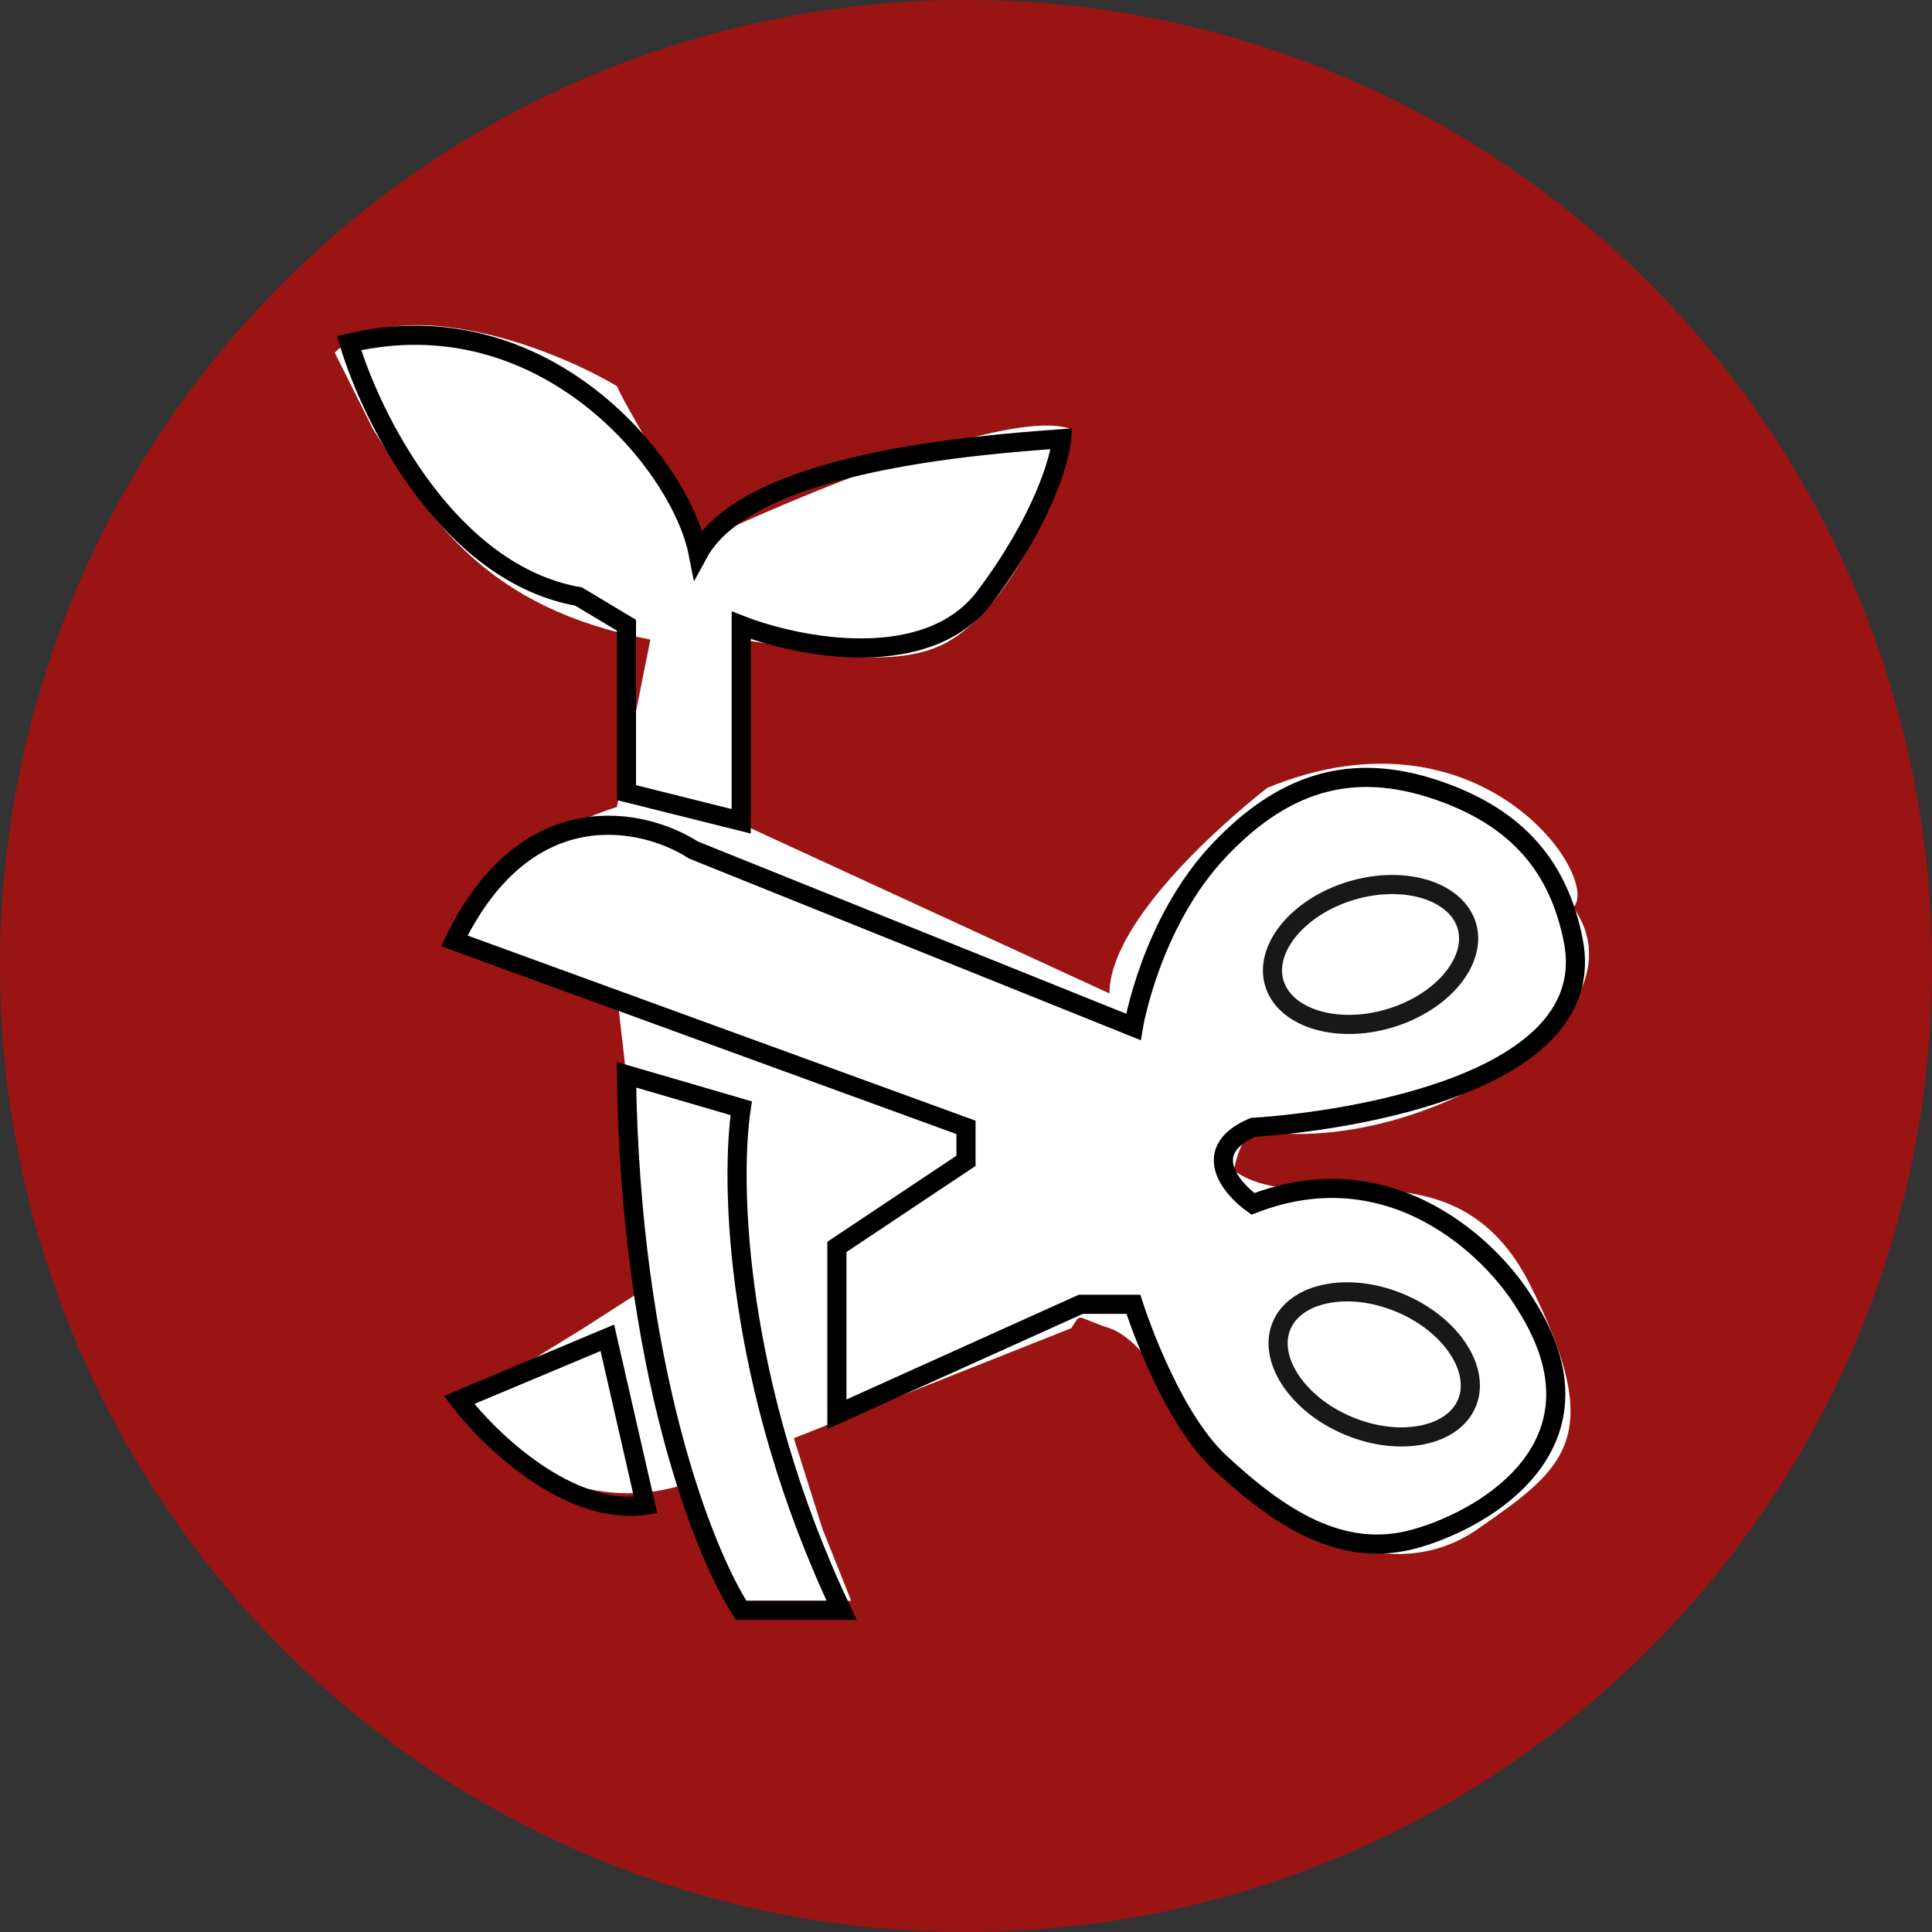
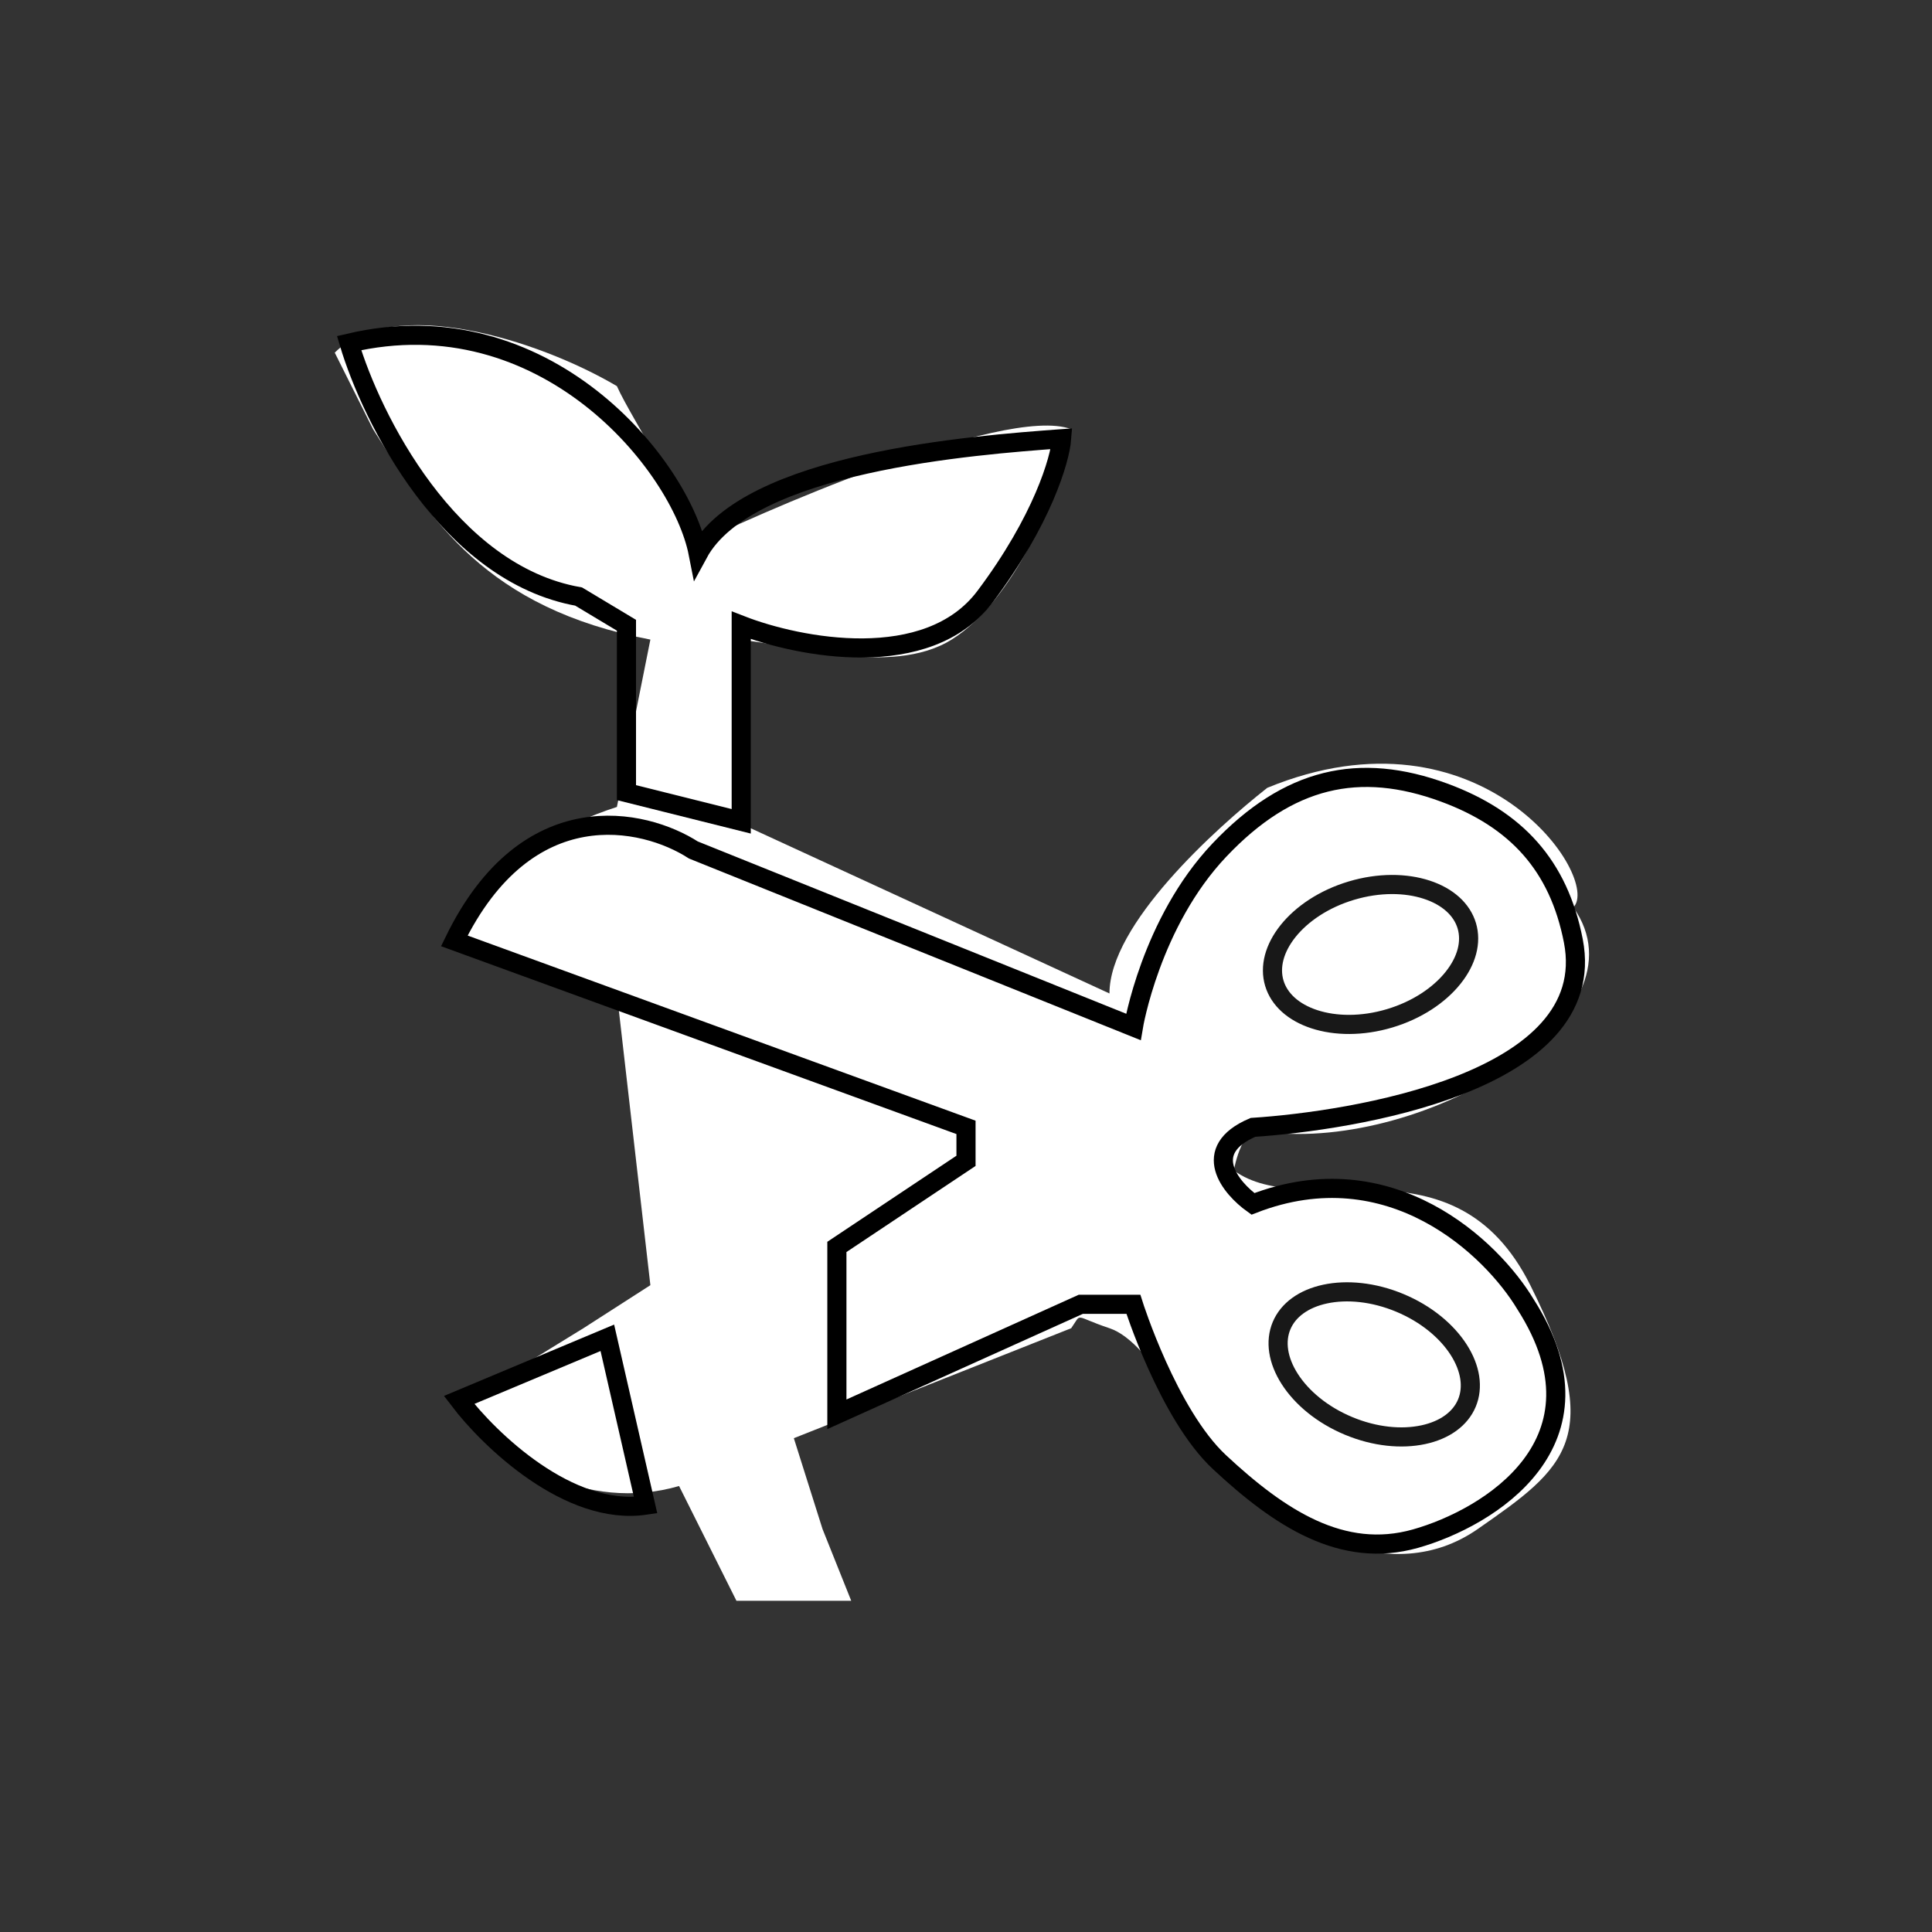
<svg xmlns="http://www.w3.org/2000/svg" width="202" height="202" viewBox="0 0 202 202" fill="none">
  <rect x="0" y="0" width="202" height="202" fill="#333333" stroke="none" />
-   <circle cx="101" cy="101" r="101" fill="#DF0000" fill-opacity="0.6" />
  <path d="M112 138.871L83 150.371L86 159.871L89 167.371H77L71 155.371C61.4 158.171 51.833 152.705 48 146.871L61 138.871L68 134.371L64.5 103.872L48 98.871C50.4 90.072 59.333 86.038 64.5 84.371L68 66.871C50.831 63.604 45.021 54.405 39.032 44.922L39 44.871L35 36.872C41 30.872 56 35.371 64.5 40.371C66.087 43.977 73.213 54.451 72.143 57.203C78.077 54.202 104.99 42.242 112 44.871C110.667 52.038 105.9 62.871 99.5 66.871C93.1 70.871 82.333 67.205 77 66.871L78 86.371L116 103.872C116 96.672 127 86.704 132.5 82.371C154.9 73.171 167.5 91.871 164.5 94.871C172.594 106.276 149 120.372 132.5 118.372C130 116.738 129 122.372 129 122.372C136.5 127.872 152 118.372 160 134.371C168 150.37 163.7 153.471 154.5 159.871C145.3 166.271 134.333 159.371 129 155.371C124.833 150.038 120.5 140.371 116 138.871C112.186 137.6 113.167 137.204 112 138.871Z" fill="white" />
  <path d="M67.5 157.373C59.5 158.573 51.167 150.54 48 146.373L63.5 139.873L67.5 157.373Z" stroke="black" stroke-width="2" />
-   <path d="M65.499 112.373C65.899 143.173 73.666 162.54 77.499 168.373H87.999C76.799 144.773 76.332 123.54 77.499 115.873L65.499 112.373Z" stroke="black" stroke-width="2" />
  <path d="M77.499 65.373V85.873L65.499 82.873V65.373L60.5 62.372C46.901 59.971 38.834 43.705 36.5 35.872C56.9 31.072 71.167 48.539 73 57.872C78.183 48.302 101.849 46.55 110.914 45.878L111 45.872C110.833 48.039 109 54.372 103 62.372C97 70.372 83.499 67.706 77.499 65.373Z" stroke="black" stroke-width="2" />
  <path d="M113 136.372L87.5 147.872V130.372L101 121.372V117.872L47.5 98.372C55.1 82.772 67.333 85.539 72.5 88.872L118.5 107.372C118.5 107.372 120.3 96.472 127.5 88.872C134.7 81.273 142.112 79.598 151 82.872C158.532 85.647 162.968 90.493 164.5 98.372C167.389 113.231 141.167 117.205 131 117.872C125.4 120.272 128.667 124.205 131 125.872C145.4 120.272 156 130.538 159.5 136.372C168.7 150.772 155.667 158.705 148 160.872C140.333 163.038 133.785 158.732 127.5 152.872C122.132 147.866 118.5 136.372 118.5 136.372H113Z" stroke="black" stroke-width="2" />
  <path d="M141.306 93.117C144.179 92.26 146.979 92.305 149.169 93.021C151.363 93.738 152.851 95.088 153.36 96.793C153.868 98.498 153.363 100.441 151.92 102.243C150.48 104.042 148.162 105.614 145.29 106.471C142.417 107.328 139.616 107.283 137.426 106.567C135.232 105.849 133.745 104.501 133.236 102.796C132.727 101.09 133.232 99.147 134.675 97.344C136.115 95.546 138.433 93.974 141.306 93.117Z" stroke="#181818" stroke-width="2" />
  <path d="M146.365 136.223C149.132 137.378 151.272 139.184 152.514 141.124C153.759 143.069 154.057 145.055 153.372 146.697C152.687 148.339 151.066 149.524 148.808 150.006C146.555 150.488 143.765 150.239 140.999 149.084C138.232 147.93 136.092 146.122 134.85 144.182C133.605 142.238 133.306 140.253 133.991 138.611C134.677 136.968 136.298 135.783 138.556 135.3C140.809 134.819 143.598 135.069 146.365 136.223Z" stroke="#181818" stroke-width="2" />
</svg>